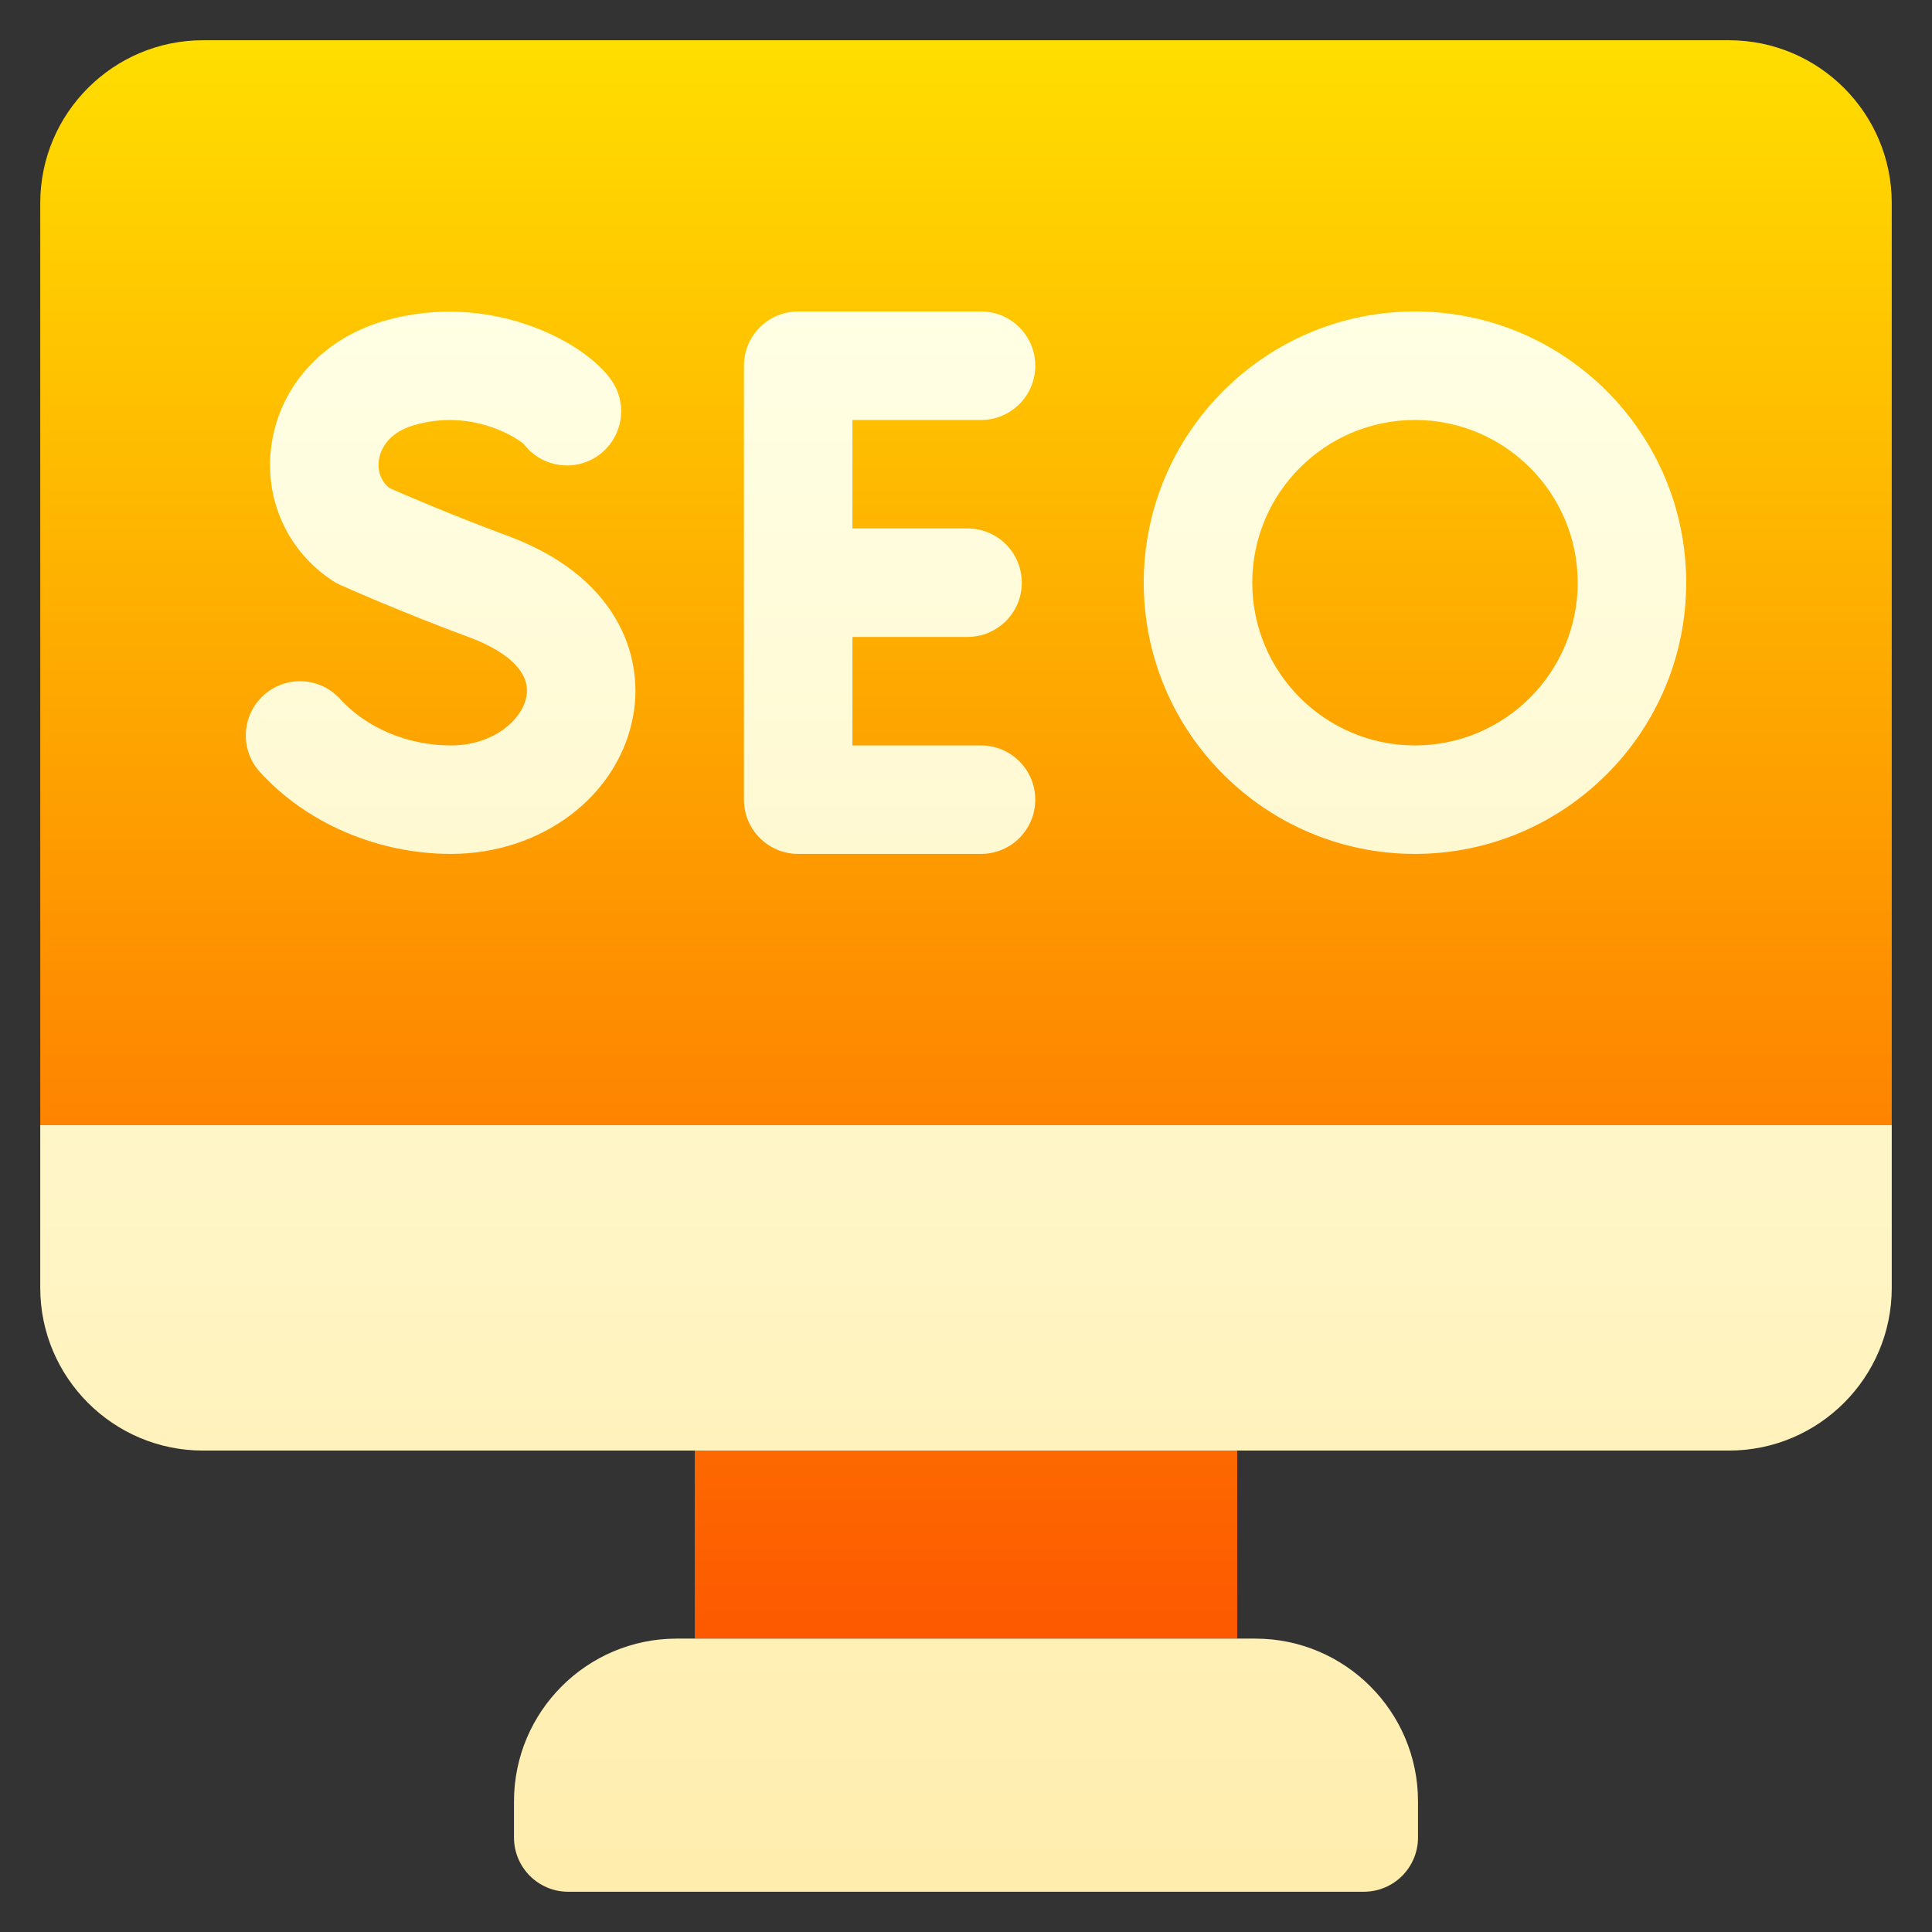
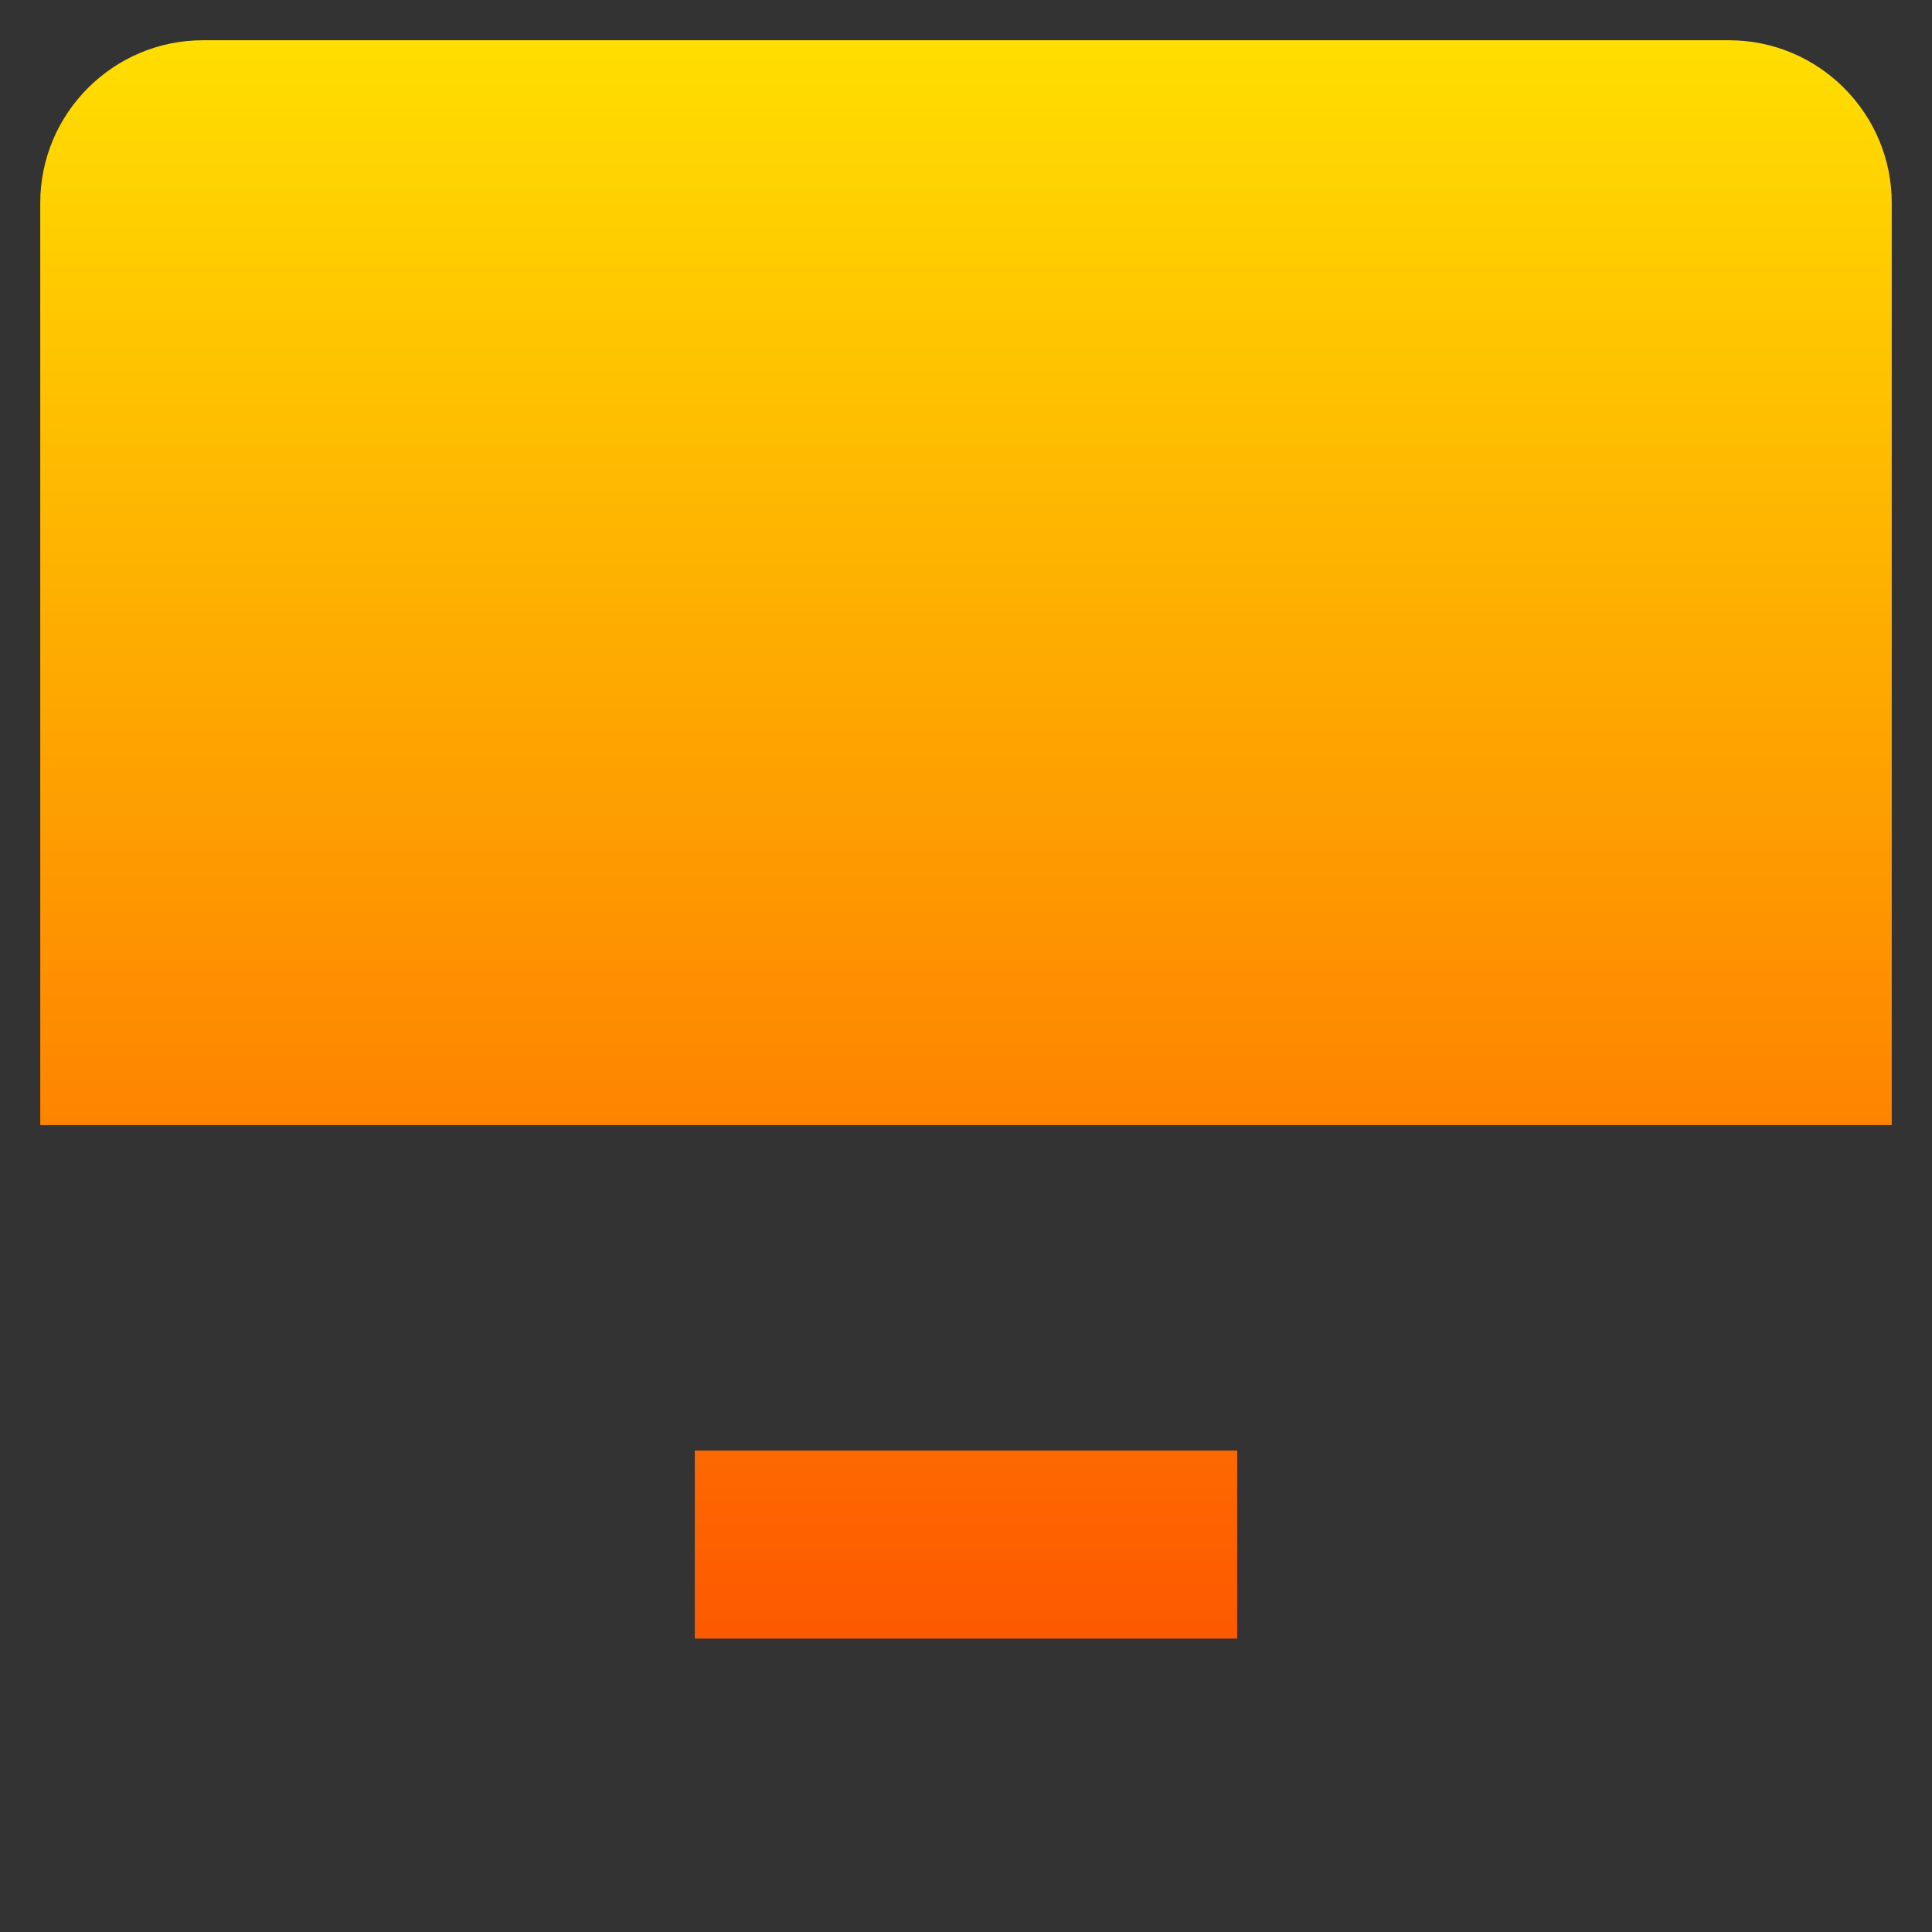
<svg xmlns="http://www.w3.org/2000/svg" width="48" height="48" viewBox="0 0 48 48" fill="none">
  <rect x="0" y="0" width="48" height="48" fill="#333333" stroke="none" />
  <g clip-path="url(#clip0_11700_27085)">
    <path d="M47 5.043V27.953H1V5.043C1 2.814 2.814 1 5.043 1H42.957C45.186 1 47 2.814 47 5.043ZM17.262 40.711H30.738V36.039H17.262V40.711Z" fill="url(#paint0_linear_11700_27085)" />
-     <path d="M42.957 36.039H5.043C2.814 36.039 1 34.225 1 31.996V27.953H47V31.996C47 34.225 45.186 36.039 42.957 36.039ZM33.883 47H14.117C13.373 47 12.77 46.397 12.77 45.652V44.754C12.77 42.525 14.583 40.711 16.812 40.711H31.188C33.417 40.711 35.23 42.525 35.23 44.754V45.652C35.23 46.397 34.627 47 33.883 47ZM24.373 10.434C25.118 10.434 25.721 9.83 25.721 9.086C25.721 8.342 25.118 7.738 24.373 7.738H19.831C19.086 7.738 18.483 8.342 18.483 9.086V19.867C18.483 20.611 19.086 21.215 19.831 21.215H24.373C25.118 21.215 25.721 20.611 25.721 19.867C25.721 19.123 25.118 18.52 24.373 18.52H21.178V15.824H24.038C24.783 15.824 25.386 15.221 25.386 14.477C25.386 13.732 24.783 13.129 24.038 13.129H21.178V10.434H24.373ZM35.155 7.738C31.439 7.738 28.416 10.761 28.416 14.477C28.416 18.192 31.439 21.215 35.155 21.215C38.87 21.215 41.893 18.192 41.893 14.477C41.893 10.761 38.87 7.738 35.155 7.738ZM35.155 18.52C32.925 18.52 31.112 16.706 31.112 14.477C31.112 12.247 32.925 10.434 35.155 10.434C37.384 10.434 39.198 12.247 39.198 14.477C39.198 16.706 37.384 18.52 35.155 18.52ZM12.604 13.309C11.283 12.822 10.053 12.291 9.675 12.126C9.384 11.892 9.394 11.565 9.413 11.429C9.441 11.24 9.578 10.777 10.267 10.57C11.631 10.159 12.738 10.8 13.01 11.029C13.402 11.55 14.127 11.722 14.72 11.405C15.376 11.054 15.624 10.237 15.273 9.581C14.752 8.606 12.239 7.161 9.49 7.989C8.003 8.437 6.952 9.608 6.746 11.046C6.552 12.395 7.137 13.693 8.272 14.434C8.332 14.472 8.394 14.506 8.459 14.535C8.521 14.563 10.003 15.223 11.671 15.838C12.142 16.012 13.222 16.502 13.079 17.299C12.972 17.899 12.241 18.52 11.203 18.52C10.135 18.52 9.107 18.089 8.453 17.368C7.954 16.816 7.101 16.774 6.55 17.274C5.998 17.774 5.956 18.626 6.456 19.178C7.612 20.453 9.387 21.215 11.203 21.215C13.472 21.215 15.377 19.767 15.733 17.773C16.001 16.272 15.319 14.311 12.604 13.309Z" fill="url(#paint1_linear_11700_27085)" />
  </g>
  <defs>
    <linearGradient id="paint0_linear_11700_27085" x1="24" y1="40.711" x2="24" y2="1" gradientUnits="userSpaceOnUse">
      <stop stop-color="#FD5900" />
      <stop offset="1" stop-color="#FFDE00" />
    </linearGradient>
    <linearGradient id="paint1_linear_11700_27085" x1="24" y1="47" x2="24" y2="7.738" gradientUnits="userSpaceOnUse">
      <stop stop-color="#FFEDAD" />
      <stop offset="1" stop-color="#FFFFE5" />
    </linearGradient>
    <clipPath id="clip0_11700_27085">
      <rect width="46" height="46" fill="white" transform="translate(1 1)" />
    </clipPath>
  </defs>
</svg>